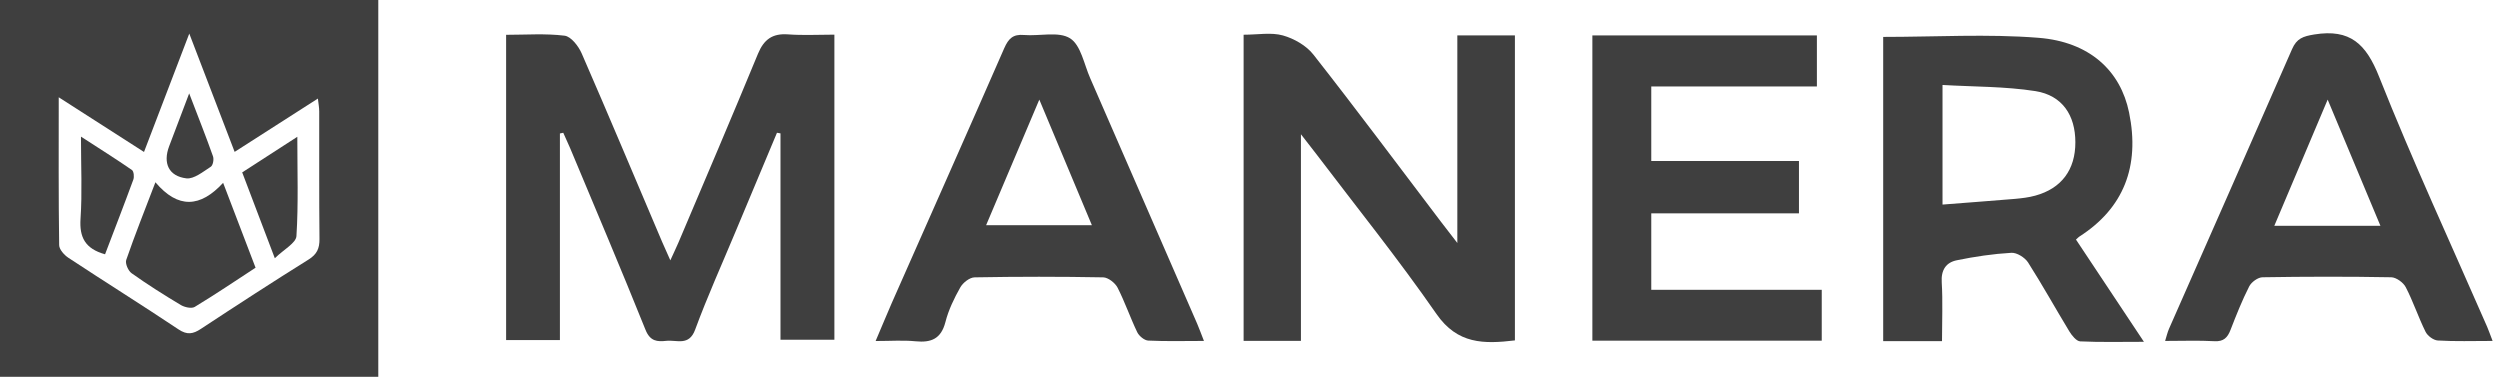
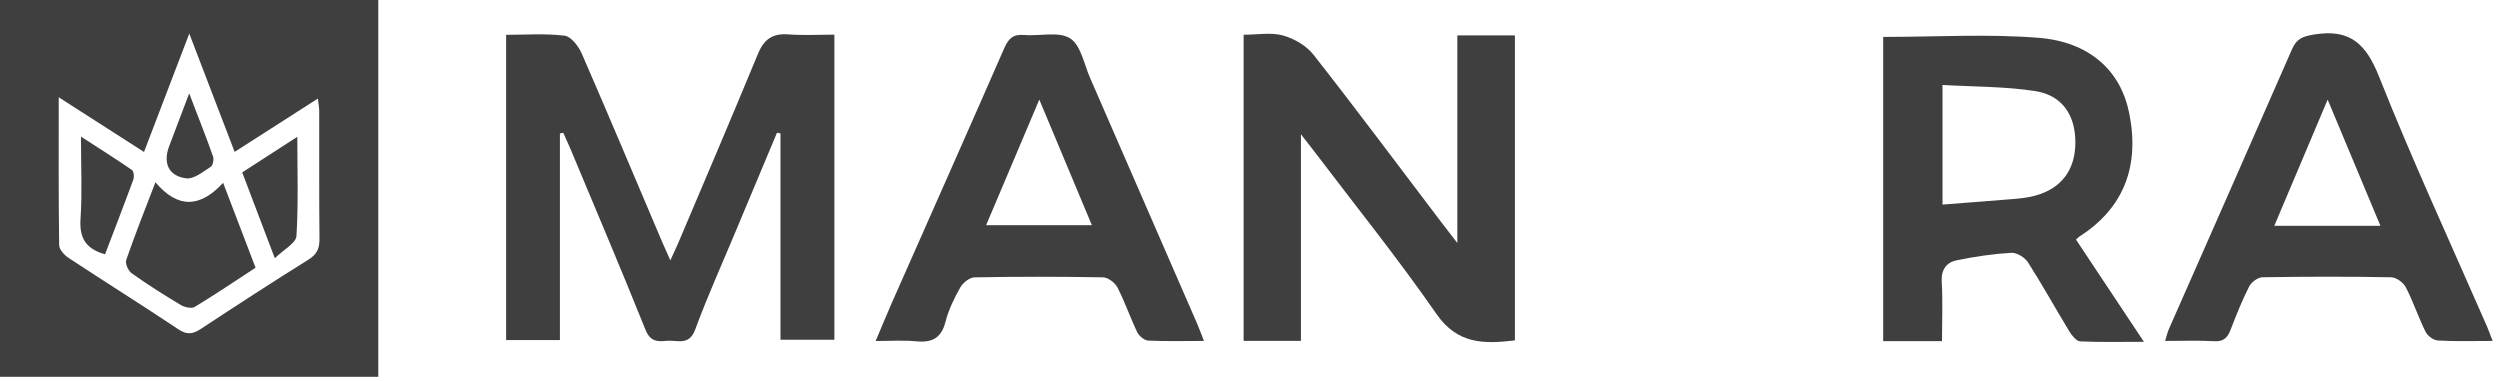
<svg xmlns="http://www.w3.org/2000/svg" width="236" height="36" viewBox="0 0 236 36" fill="none">
  <path d="M0 0H35.711V35.569H0V0ZM5.544 9.18C5.544 14.039 5.519 18.583 5.585 23.136C5.585 23.542 6.058 24.072 6.457 24.336C9.909 26.613 13.411 28.798 16.847 31.091C17.66 31.637 18.225 31.538 18.971 31.041C22.341 28.823 25.719 26.629 29.138 24.494C29.918 24.005 30.167 23.451 30.159 22.565C30.117 18.55 30.142 14.536 30.134 10.521C30.134 10.165 30.067 9.801 30.009 9.304C27.312 11.034 24.764 12.657 22.15 14.337C20.739 10.662 19.378 7.119 17.868 3.17C16.341 7.168 14.98 10.711 13.594 14.345C10.93 12.64 8.382 11.001 5.552 9.188L5.544 9.18Z" fill="#3F3F3F" />
  <path d="M52.856 12.59V32.101H47.777V3.286C49.636 3.286 51.487 3.146 53.296 3.369C53.91 3.444 54.616 4.362 54.914 5.049C57.487 10.951 59.977 16.895 62.5 22.822C62.715 23.318 62.94 23.815 63.28 24.576C63.595 23.881 63.836 23.384 64.052 22.88C66.566 16.953 69.097 11.026 71.554 5.074C72.11 3.733 72.907 3.137 74.392 3.245C75.82 3.352 77.264 3.27 78.766 3.27V32.068H73.678V12.59L73.346 12.533C72.035 15.661 70.724 18.79 69.413 21.919C68.135 24.982 66.765 28.012 65.62 31.124C65.039 32.697 63.886 32.068 62.906 32.175C62.051 32.267 61.379 32.233 60.939 31.141C58.632 25.396 56.209 19.701 53.819 13.981C53.611 13.493 53.387 13.013 53.172 12.533C53.064 12.557 52.964 12.574 52.856 12.599V12.59Z" fill="#3F3F3F" />
  <path d="M117.406 3.278C118.734 3.278 119.995 3.038 121.099 3.344C122.161 3.642 123.323 4.304 123.987 5.157C128.07 10.355 132.02 15.661 136.02 20.926C136.435 21.472 136.859 22.01 137.572 22.938V3.344H143.008V32.134C140.079 32.482 137.589 32.498 135.605 29.642C132.012 24.461 128.045 19.535 124.228 14.502C123.837 13.989 123.447 13.493 122.808 12.673V32.175H117.397V3.278H117.406Z" fill="#3F3F3F" />
  <path d="M177.764 3.485C182.752 3.485 187.615 3.187 192.429 3.568C197.267 3.948 200.18 6.688 200.985 10.62C202.03 15.719 200.454 19.668 196.304 22.325C196.221 22.375 196.155 22.449 195.972 22.615C198.039 25.719 200.113 28.848 202.387 32.267C200.188 32.267 198.279 32.316 196.371 32.225C196.014 32.209 195.59 31.679 195.35 31.29C194.039 29.129 192.81 26.911 191.449 24.775C191.151 24.312 190.387 23.831 189.872 23.865C188.146 23.964 186.42 24.221 184.727 24.568C183.698 24.775 183.225 25.495 183.3 26.654C183.408 28.475 183.325 30.296 183.325 32.2H177.773V3.485H177.764ZM183.366 19.312C185.673 19.13 187.939 18.964 190.213 18.774C190.852 18.716 191.507 18.641 192.13 18.468C194.611 17.789 195.922 16.017 195.914 13.426C195.914 10.885 194.686 9.006 192.146 8.601C189.283 8.154 186.337 8.195 183.374 8.021V19.304L183.366 19.312Z" fill="#3F3F3F" />
-   <path d="M155.88 15.198H169.822V20.14H155.88V27.358H171.972V32.159H150.32V3.344H171.515V8.162H155.88V15.19V15.198Z" fill="#3F3F3F" />
  <path d="M113.663 32.184C111.771 32.184 110.078 32.233 108.393 32.151C108.028 32.134 107.53 31.72 107.356 31.364C106.692 29.982 106.194 28.517 105.497 27.151C105.264 26.704 104.609 26.191 104.144 26.182C100.102 26.108 96.052 26.108 92.011 26.182C91.538 26.182 90.899 26.687 90.65 27.134C90.069 28.161 89.538 29.262 89.247 30.404C88.841 31.977 87.919 32.366 86.426 32.217C85.247 32.101 84.052 32.192 82.658 32.192C83.222 30.876 83.687 29.742 84.177 28.616C87.72 20.595 91.289 12.582 94.799 4.553C95.198 3.65 95.621 3.212 96.658 3.303C98.135 3.427 99.936 2.939 101.015 3.617C102.036 4.263 102.335 6.068 102.916 7.384C106.285 15.098 109.646 22.822 113.007 30.545C113.215 31.033 113.397 31.53 113.655 32.192L113.663 32.184ZM98.111 9.403C96.351 13.551 94.725 17.391 93.09 21.257H103.073C101.414 17.292 99.82 13.484 98.111 9.403Z" fill="#3F3F3F" />
  <path d="M235.301 32.184C233.409 32.184 231.757 32.242 230.123 32.142C229.716 32.117 229.16 31.704 228.969 31.315C228.288 29.941 227.807 28.467 227.102 27.11C226.878 26.671 226.205 26.182 225.732 26.174C221.691 26.1 217.641 26.108 213.591 26.174C213.151 26.174 212.529 26.629 212.321 27.043C211.649 28.368 211.101 29.75 210.562 31.141C210.28 31.869 209.915 32.258 209.043 32.209C207.549 32.126 206.056 32.184 204.387 32.184C204.528 31.728 204.611 31.372 204.753 31.041C208.628 22.242 212.52 13.451 216.371 4.636C216.811 3.626 217.409 3.427 218.471 3.253C221.857 2.707 223.359 4.147 224.587 7.243C227.749 15.206 231.359 22.995 234.787 30.851C234.944 31.207 235.06 31.571 235.301 32.184ZM224.712 21.315C223.052 17.35 221.45 13.509 219.732 9.403C217.989 13.526 216.363 17.375 214.695 21.315H224.712Z" fill="#3F3F3F" />
  <path d="M14.673 17.209C16.814 19.734 18.913 19.593 21.063 17.259C22.133 20.073 23.104 22.598 24.125 25.272C22.208 26.522 20.324 27.797 18.382 28.972C18.084 29.154 17.42 29.005 17.063 28.79C15.486 27.846 13.926 26.861 12.424 25.793C12.1 25.561 11.801 24.875 11.917 24.535C12.722 22.201 13.643 19.9 14.673 17.201V17.209Z" fill="#3F3F3F" />
  <path d="M9.917 24.005C8.025 23.476 7.486 22.391 7.602 20.645C7.768 18.186 7.643 15.711 7.643 12.897C9.378 14.022 10.938 14.999 12.457 16.05C12.631 16.175 12.681 16.688 12.59 16.945C11.726 19.304 10.814 21.646 9.917 24.005Z" fill="#3F3F3F" />
  <path d="M25.943 24.378C24.831 21.448 23.868 18.923 22.864 16.274C24.532 15.198 26.175 14.138 28.067 12.913C28.067 16.224 28.175 19.262 27.984 22.284C27.943 22.946 26.806 23.534 25.951 24.369L25.943 24.378Z" fill="#3F3F3F" />
  <path d="M17.859 8.816C18.723 11.075 19.453 12.905 20.108 14.759C20.208 15.041 20.108 15.612 19.893 15.744C19.171 16.208 18.308 16.92 17.594 16.837C15.909 16.63 15.37 15.388 15.967 13.807C16.54 12.292 17.121 10.778 17.859 8.816Z" fill="#3F3F3F" />
</svg>